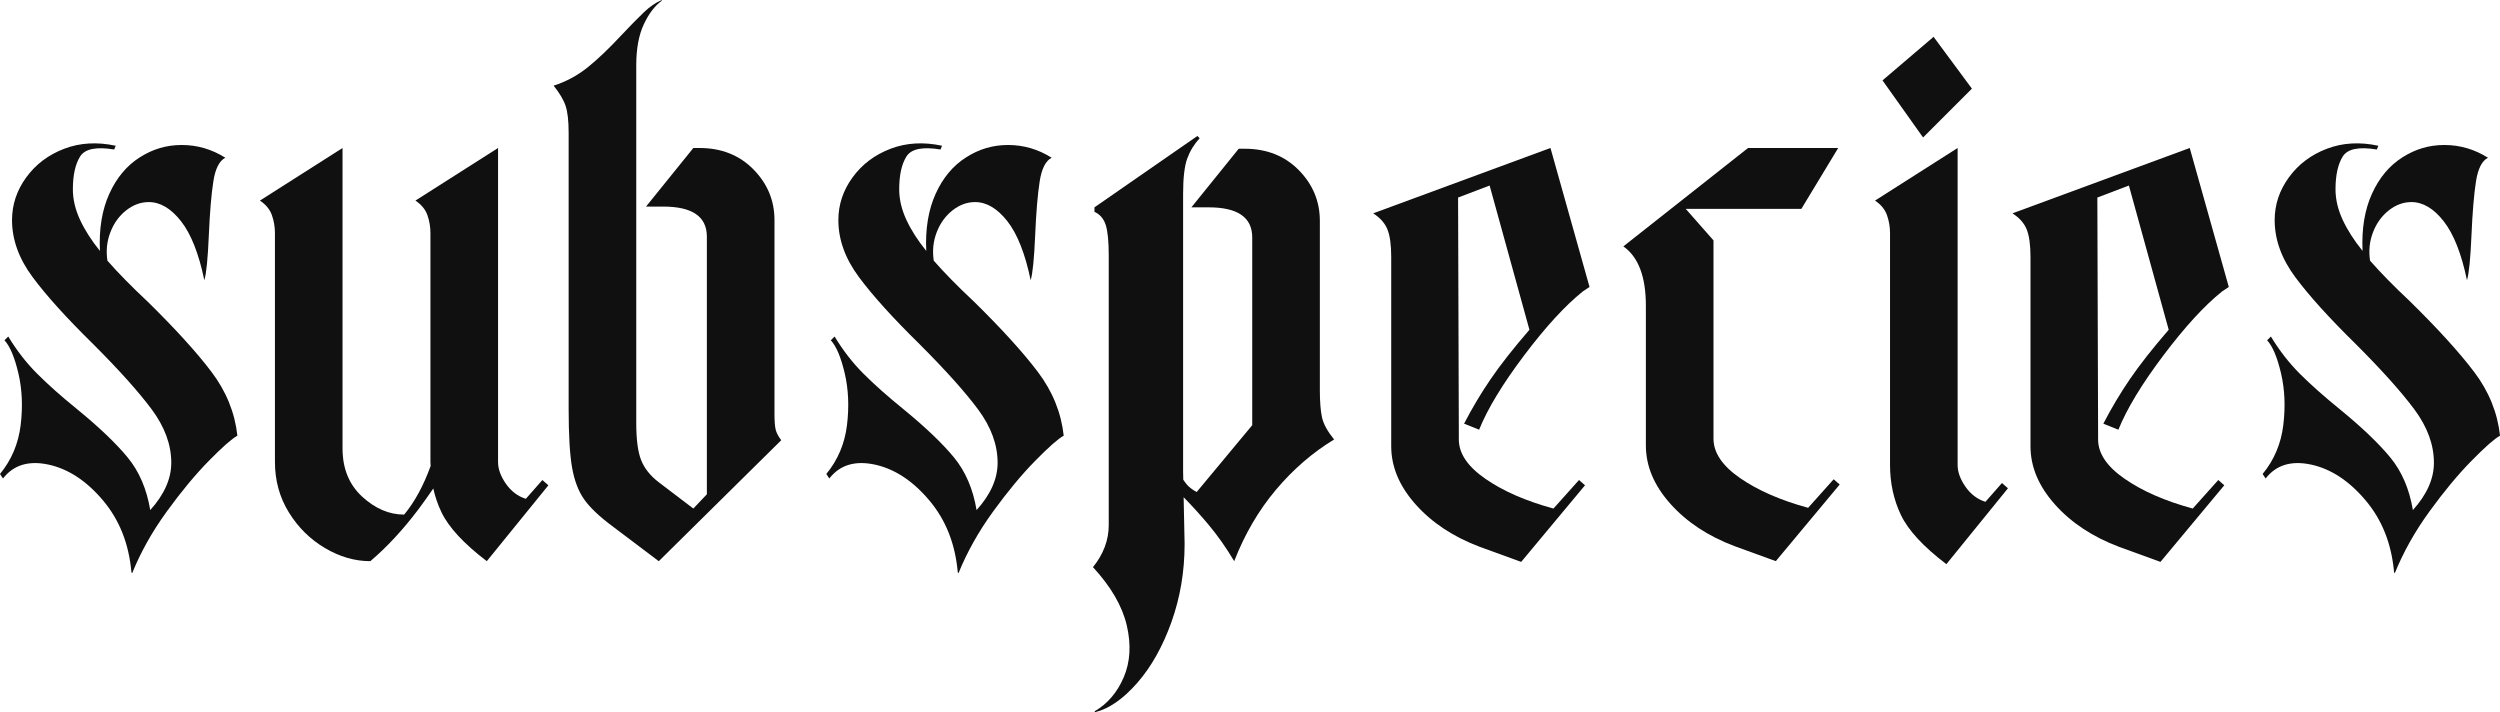
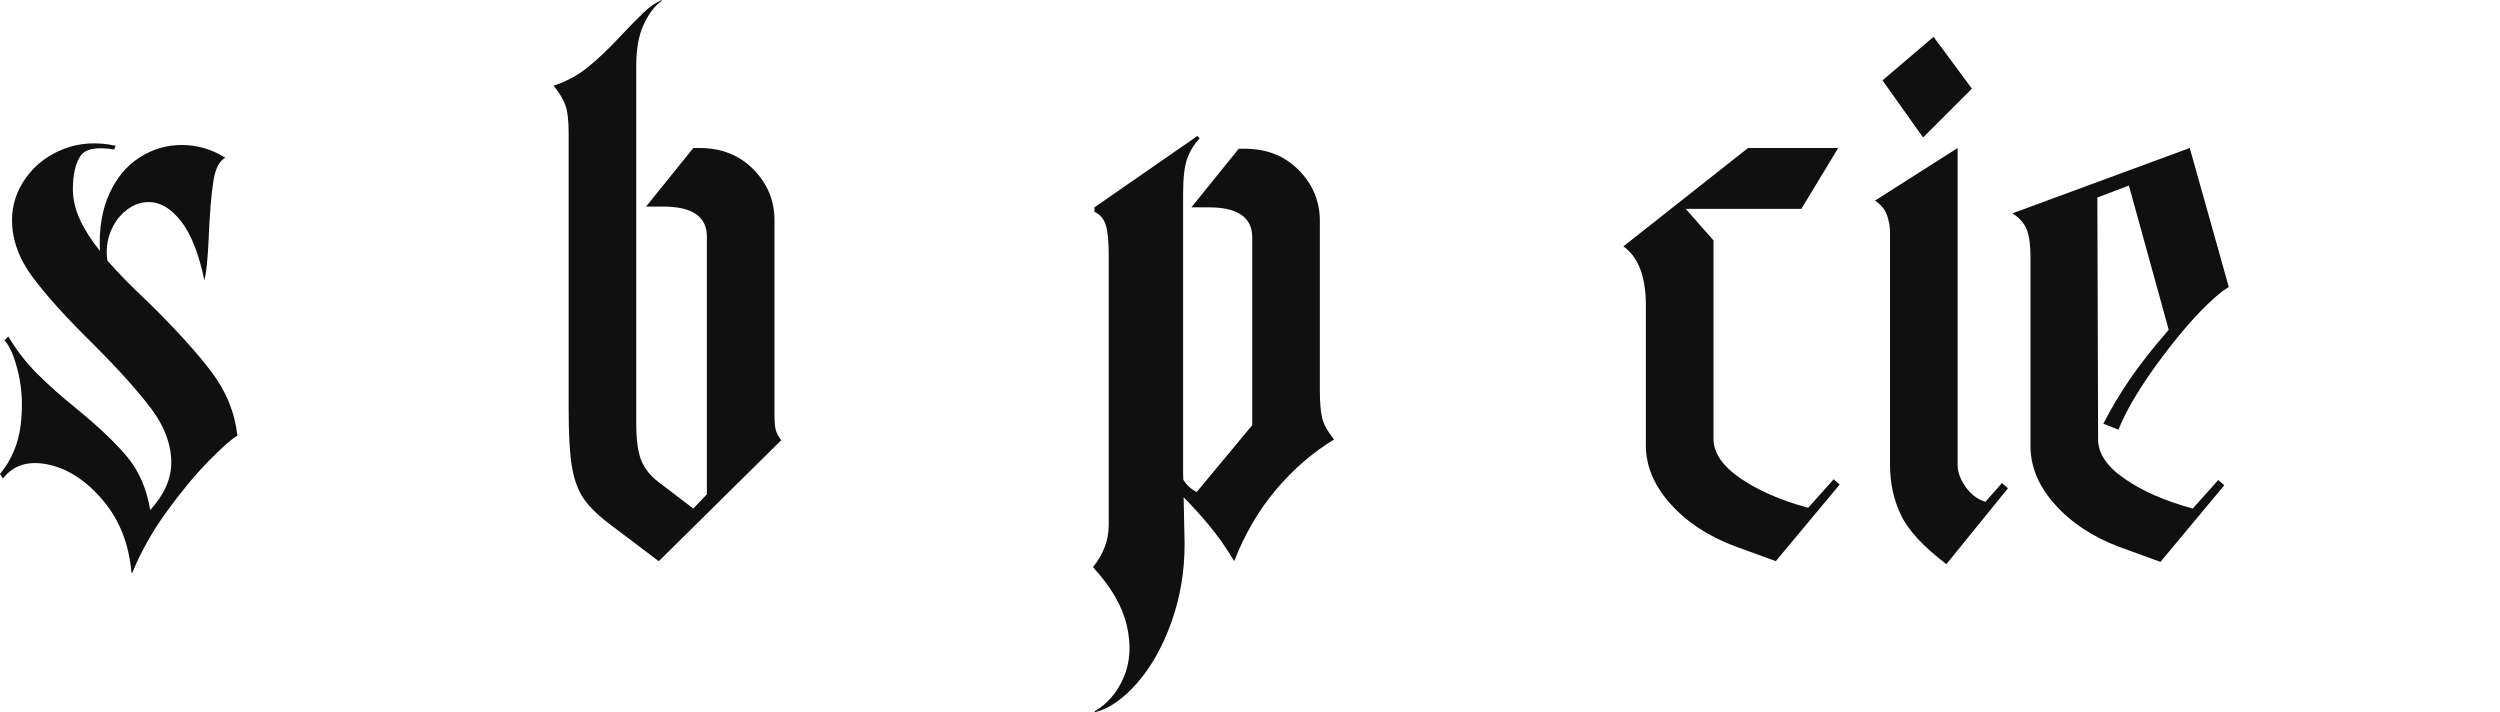
<svg xmlns="http://www.w3.org/2000/svg" id="Layer_2" data-name="Layer 2" viewBox="0 0 1715.08 488.57">
  <defs>
    <style>
      .cls-1 {
        fill: #101010;
        stroke-width: 0px;
      }
    </style>
  </defs>
  <g id="Layer_1-2" data-name="Layer 1">
    <g>
      <path class="cls-1" d="m101,206.66c-11-10.31-20.1-19.59-27.31-27.83-1.03-6.87-.35-13.4,2.07-19.59,2.4-6.19,6.01-11.15,10.82-14.94,4.81-3.77,9.96-5.67,15.47-5.67,7.89,0,15.27,4.38,22.15,13.14,6.87,8.77,12.19,22.24,15.98,40.46,1.37-4.47,2.4-14.77,3.09-30.92.68-15.8,1.72-28.08,3.09-36.85,1.36-8.77,4.12-14.17,8.24-16.24-9.28-5.84-19.24-8.75-29.89-8.75s-19.92,2.82-28.85,8.5c-8.95,5.67-15.9,14-20.87,24.99-4.99,11-7.14,24.05-6.44,39.17-5.85-7.21-10.4-14.34-13.66-21.38-3.27-7.05-4.9-14-4.9-20.87,0-9.63,1.63-17.1,4.9-22.42,3.26-5.33,11.08-6.96,23.45-4.9l1.03-2.57c-12.72-2.75-24.48-2.07-35.3,2.05-10.83,4.13-19.51,10.65-26.03,19.59-6.53,8.95-9.79,18.73-9.79,29.38,0,13.4,4.72,26.45,14.17,39.16,9.45,12.72,23.27,28.01,41.48,45.87,17.87,17.87,31.27,32.82,40.2,44.83,8.93,12.04,13.4,24.22,13.4,36.59,0,11-4.81,21.82-14.43,32.47-2.41-14.44-7.56-26.45-15.47-36.08-7.91-9.61-19.41-20.61-34.53-32.99-11-8.93-20.19-17.08-27.57-24.48-7.39-7.38-14-15.89-19.84-25.52l-2.58,2.58c3.79,4.12,6.96,11.69,9.54,22.68,2.58,11,3.09,22.85,1.55,35.55-1.55,12.72-6.28,23.89-14.17,33.5l2.05,3.09c7.21-9.28,17.61-12.45,31.18-9.54,13.57,2.93,26.03,11.09,37.36,24.49,11.35,13.4,17.87,29.88,19.59,49.47l.51.51c5.84-14.43,13.75-28.51,23.71-42.25,9.96-13.73,19.59-25.34,28.87-34.78,9.28-9.45,15.8-15.21,19.59-17.26-1.73-15.8-7.65-30.41-17.79-43.81-10.13-13.4-24.82-29.55-44.06-48.45Z" />
-       <path class="cls-1" d="m360.74,342.2c-5.49-1.71-10.05-5.15-13.66-10.31-3.61-5.15-5.4-10.13-5.4-14.94V101.53l-56.69,36.08c4.12,2.75,6.87,6.1,8.25,10.05,1.36,3.95,2.05,7.98,2.05,12.1v157.19c0,.93.11,1.82.14,2.74-4.84,13.32-10.84,24.53-18.17,33.34-10.31,0-19.93-4.13-28.87-12.37-8.93-8.25-13.4-19.24-13.4-32.99V101.53l-56.68,36.08c4.12,2.75,6.87,6.1,8.24,10.05,1.37,3.95,2.07,7.98,2.07,12.1v157.19c0,12.72,3.17,24.22,9.52,34.53,6.35,10.31,14.61,18.47,24.75,24.48,10.13,6.02,20.52,9.02,31.18,9.02,11.33-9.61,22.33-21.47,32.99-35.57,3.69-4.89,6.91-9.58,10.19-14.31,1.24,5.6,3.07,10.98,5.52,16.12,4.98,10.49,15.38,21.73,31.19,33.76l42.25-52.05-4.12-3.61-11.35,12.87Z" />
      <path class="cls-1" d="m531.32,283.96v-132.96c0-13.4-4.81-25-14.43-34.78-9.63-9.79-22-14.7-37.11-14.7h-4.13l-32.46,40.2h11.85c9.96,0,17.44,1.72,22.42,5.16,4.98,3.43,7.47,8.59,7.47,15.45v176.76l-9.28,9.79-23.71-18.03c-5.84-4.47-9.87-9.54-12.1-15.2-2.25-5.67-3.35-14.18-3.35-25.52V44.83c0-11.33,1.71-20.69,5.15-28.08,3.44-7.38,7.56-12.8,12.37-16.24v-.51c-4.12,1.72-8.25,4.56-12.37,8.51-4.12,3.95-9.1,9.01-14.94,15.2-8.6,9.28-16.42,16.75-23.45,22.42-7.05,5.66-14.86,9.88-23.45,12.63,4.12,5.15,6.87,9.78,8.24,13.91,1.37,4.12,2.07,10.31,2.07,18.55v189.14c0,17.87.77,31.27,2.32,40.2,1.54,8.93,4.29,16.24,8.24,21.9,3.95,5.67,10.56,11.95,19.84,18.82l31.43,23.71,84.01-82.98c-2.05-2.73-3.35-5.22-3.86-7.47-.51-2.23-.77-5.75-.77-10.56Z" />
-       <path class="cls-1" d="m667.89,206.66c-11-10.31-20.1-19.59-27.31-27.83-1.03-6.87-.35-13.4,2.07-19.59,2.4-6.19,6.01-11.15,10.82-14.94,4.81-3.77,9.96-5.67,15.47-5.67,7.89,0,15.27,4.38,22.15,13.14,6.87,8.77,12.19,22.24,15.98,40.46,1.37-4.47,2.4-14.77,3.09-30.92.68-15.8,1.72-28.08,3.09-36.85,1.36-8.77,4.12-14.17,8.24-16.24-9.28-5.84-19.24-8.75-29.89-8.75s-19.92,2.82-28.85,8.5c-8.95,5.67-15.9,14-20.87,24.99-4.99,11-7.14,24.05-6.44,39.17-5.85-7.21-10.4-14.34-13.66-21.38-3.27-7.05-4.9-14-4.9-20.87,0-9.63,1.63-17.1,4.9-22.42,3.26-5.33,11.08-6.96,23.45-4.9l1.03-2.57c-12.72-2.75-24.48-2.07-35.3,2.05-10.83,4.13-19.51,10.65-26.03,19.59-6.53,8.95-9.79,18.73-9.79,29.38,0,13.4,4.72,26.45,14.17,39.16,9.45,12.72,23.27,28.01,41.48,45.87,17.87,17.87,31.27,32.82,40.2,44.83,8.93,12.04,13.4,24.22,13.4,36.59,0,11-4.81,21.82-14.43,32.47-2.41-14.44-7.56-26.45-15.47-36.08-7.91-9.61-19.41-20.61-34.53-32.99-11-8.93-20.19-17.08-27.57-24.48-7.39-7.38-14-15.89-19.84-25.52l-2.58,2.58c3.79,4.12,6.96,11.69,9.54,22.68,2.58,11,3.09,22.85,1.55,35.55-1.55,12.72-6.28,23.89-14.17,33.5l2.05,3.09c7.21-9.28,17.61-12.45,31.18-9.54,13.57,2.93,26.03,11.09,37.36,24.49,11.35,13.4,17.87,29.88,19.59,49.47l.51.51c5.84-14.43,13.75-28.51,23.71-42.25,9.96-13.73,19.59-25.34,28.87-34.78,9.28-9.45,15.8-15.21,19.59-17.26-1.73-15.8-7.65-30.41-17.79-43.81-10.13-13.4-24.82-29.55-44.06-48.45Z" />
      <path class="cls-1" d="m905.46,266.96v-115.44c0-13.4-4.81-24.99-14.43-34.78-9.63-9.79-22-14.7-37.11-14.7h-4.12l-32.47,40.2h11.85c9.97,0,17.44,1.72,22.42,5.16,4.98,3.44,7.47,8.59,7.47,15.45v128.84l-38.13,45.87c-3.09-1.72-5.42-3.52-6.96-5.42-.78-.94-1.47-1.99-2.21-2.98l-.12-5.51v-190.69c0-10.99.95-19.06,2.84-24.22,1.89-5.15,4.72-9.79,8.51-13.91l-1.55-1.54-70.61,48.95v3.09c3.79,1.72,6.35,4.72,7.74,9.02,1.36,4.3,2.05,11.26,2.05,20.87v185.02c0,10.31-3.61,19.92-10.82,28.85,12.37,13.4,20.1,26.71,23.19,39.94,3.09,13.22,2.4,25.08-2.07,35.57-4.47,10.47-11.17,18.29-20.1,23.44l.51.53c9.63-2.41,19.24-9.11,28.87-20.1,9.61-11,17.43-24.91,23.45-41.75,6.01-16.84,9.02-34.71,9.02-53.6l-.67-32.01c5.57,5.68,11.19,11.84,16.9,18.63,6.35,7.56,12.28,15.97,17.79,25.25,7.21-18.55,16.75-34.87,28.6-48.95,11.86-14.09,25.17-25.59,39.94-34.54-4.47-5.49-7.21-10.47-8.25-14.94-1.03-4.47-1.54-10.99-1.54-19.59Z" />
-       <path class="cls-1" d="m1004.41,290.66l10.31,4.12c5.84-14.43,16.15-31.43,30.92-51.02,14.77-19.59,28.17-34.18,40.2-43.81l4.63-3.09-26.8-95.34-121.61,44.83c4.8,3.09,8.06,6.79,9.78,11.09,1.72,4.3,2.58,10.56,2.58,18.8v129.88c0,14.09,5.58,27.4,16.75,39.93,11.17,12.55,25.85,22.26,44.06,29.12l28.35,10.31,43.79-52.56-4.12-3.61-17.52,19.57c-18.89-5.15-34.45-11.92-46.64-20.36-12.19-8.41-18.29-17.43-18.29-27.06v-4.12l-.51-161.82,21.64-8.24,27.31,98.95c-11,12.72-19.84,23.96-26.54,33.76-6.7,9.79-12.8,20.02-18.29,30.66Z" />
      <path class="cls-1" d="m1240.44,348.38c-18.89-5.15-34.45-11.94-46.64-20.36-12.19-8.41-18.29-17.43-18.29-27.06v-136.05l-19.07-21.64h79.37l25.25-41.75h-61.84l-85.55,67.51c10.31,7.21,15.45,20.79,15.45,40.71v95.87c0,14.08,5.58,27.4,16.75,39.93,11.17,12.55,25.85,22.26,44.06,29.12l28.34,10.31,43.81-52.57-4.12-3.61-17.52,19.59Z" />
      <polygon class="cls-1" points="1352.79 60.81 1326.5 25.26 1291.46 55.14 1319.29 94.31 1352.79 60.81" />
      <path class="cls-1" d="m1362.07,344.26c-5.51-1.72-10.05-5.16-13.66-10.31-3.61-5.16-5.42-10.13-5.42-14.95V101.53l-56.68,36.08c4.12,2.75,6.87,6.1,8.24,10.05,1.37,3.95,2.07,7.98,2.07,12.1v159.24c0,12.37,2.48,23.8,7.47,34.28,4.98,10.47,15.36,21.73,31.18,33.76l42.25-52.06-4.12-3.61-11.33,12.89Z" />
      <path class="cls-1" d="m1442.97,290.66l10.31,4.12c5.84-14.43,16.15-31.43,30.92-51.02,14.77-19.59,28.17-34.18,40.2-43.81l4.63-3.09-26.8-95.34-121.61,44.83c4.8,3.09,8.06,6.79,9.78,11.09,1.72,4.3,2.58,10.56,2.58,18.8v129.88c0,14.09,5.58,27.4,16.75,39.93,11.17,12.55,25.85,22.26,44.06,29.12l28.35,10.31,43.79-52.56-4.12-3.61-17.52,19.57c-18.89-5.15-34.45-11.92-46.64-20.36-12.19-8.41-18.29-17.43-18.29-27.06v-4.12l-.51-161.82,21.64-8.24,27.31,98.95c-11,12.72-19.84,23.96-26.54,33.76-6.7,9.79-12.8,20.02-18.29,30.66Z" />
-       <path class="cls-1" d="m1697.3,255.11c-10.13-13.4-24.82-29.55-44.06-48.45-11-10.31-20.1-19.59-27.31-27.83-1.03-6.87-.35-13.4,2.07-19.59,2.4-6.19,6.01-11.15,10.82-14.94,4.81-3.77,9.96-5.67,15.47-5.67,7.89,0,15.27,4.38,22.15,13.14,6.87,8.77,12.19,22.24,15.98,40.46,1.37-4.47,2.4-14.77,3.09-30.92.68-15.8,1.72-28.08,3.09-36.85,1.36-8.77,4.12-14.17,8.24-16.24-9.28-5.84-19.24-8.75-29.89-8.75s-19.92,2.82-28.85,8.5c-8.95,5.67-15.9,14-20.87,24.99-4.99,11-7.14,24.05-6.44,39.17-5.85-7.21-10.4-14.34-13.66-21.38-3.27-7.05-4.9-14-4.9-20.87,0-9.63,1.63-17.1,4.9-22.42,3.26-5.33,11.08-6.96,23.45-4.9l1.03-2.57c-12.72-2.75-24.48-2.07-35.3,2.05-10.83,4.13-19.51,10.65-26.03,19.59-6.53,8.95-9.79,18.73-9.79,29.38,0,13.4,4.72,26.45,14.17,39.16,9.45,12.72,23.27,28.01,41.48,45.87,17.87,17.87,31.27,32.82,40.2,44.83,8.93,12.04,13.4,24.22,13.4,36.59,0,11-4.81,21.82-14.43,32.47-2.41-14.44-7.56-26.45-15.47-36.08-7.91-9.61-19.41-20.61-34.53-32.99-11-8.93-20.19-17.08-27.57-24.48-7.39-7.38-14-15.89-19.84-25.52l-2.58,2.58c3.79,4.12,6.96,11.69,9.54,22.68,2.58,11,3.09,22.85,1.55,35.55-1.55,12.72-6.28,23.89-14.17,33.5l2.05,3.09c7.21-9.28,17.61-12.45,31.18-9.54,13.57,2.93,26.03,11.09,37.36,24.49,11.35,13.4,17.87,29.88,19.59,49.47l.51.51c5.84-14.43,13.75-28.51,23.71-42.25,9.96-13.73,19.59-25.34,28.87-34.78,9.28-9.45,15.8-15.21,19.59-17.26-1.73-15.8-7.65-30.41-17.79-43.81Z" />
    </g>
  </g>
</svg>